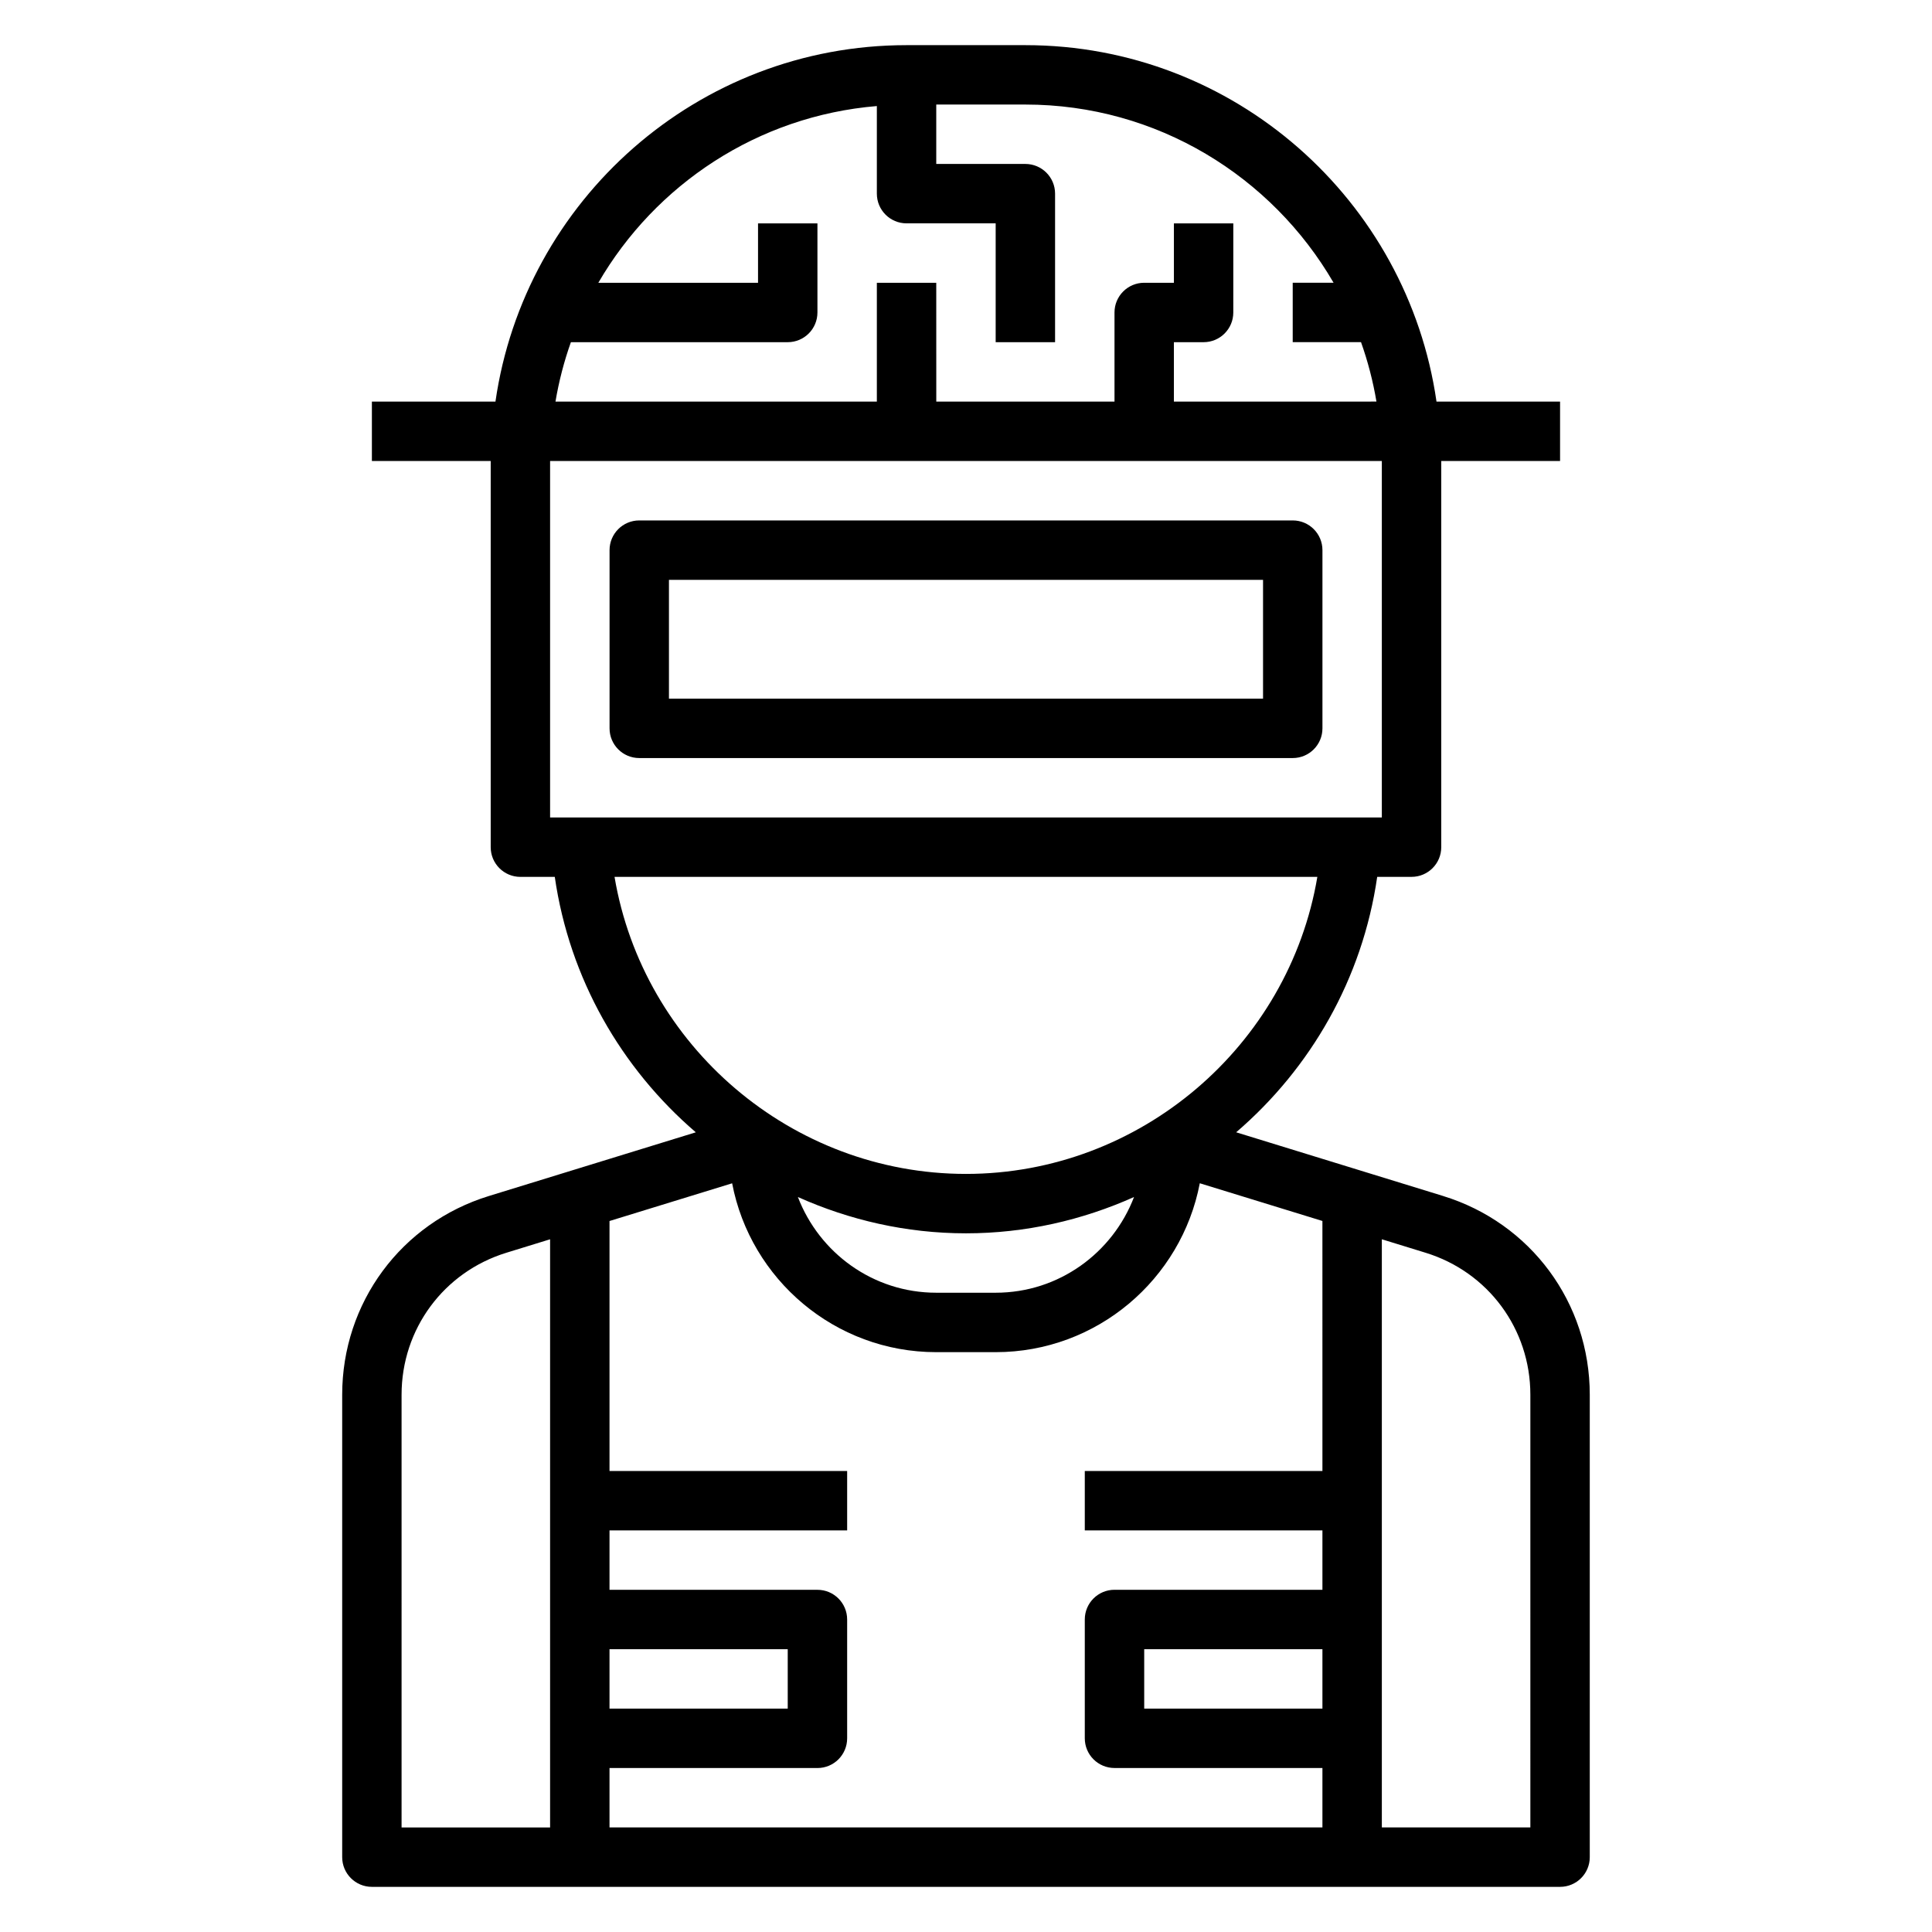
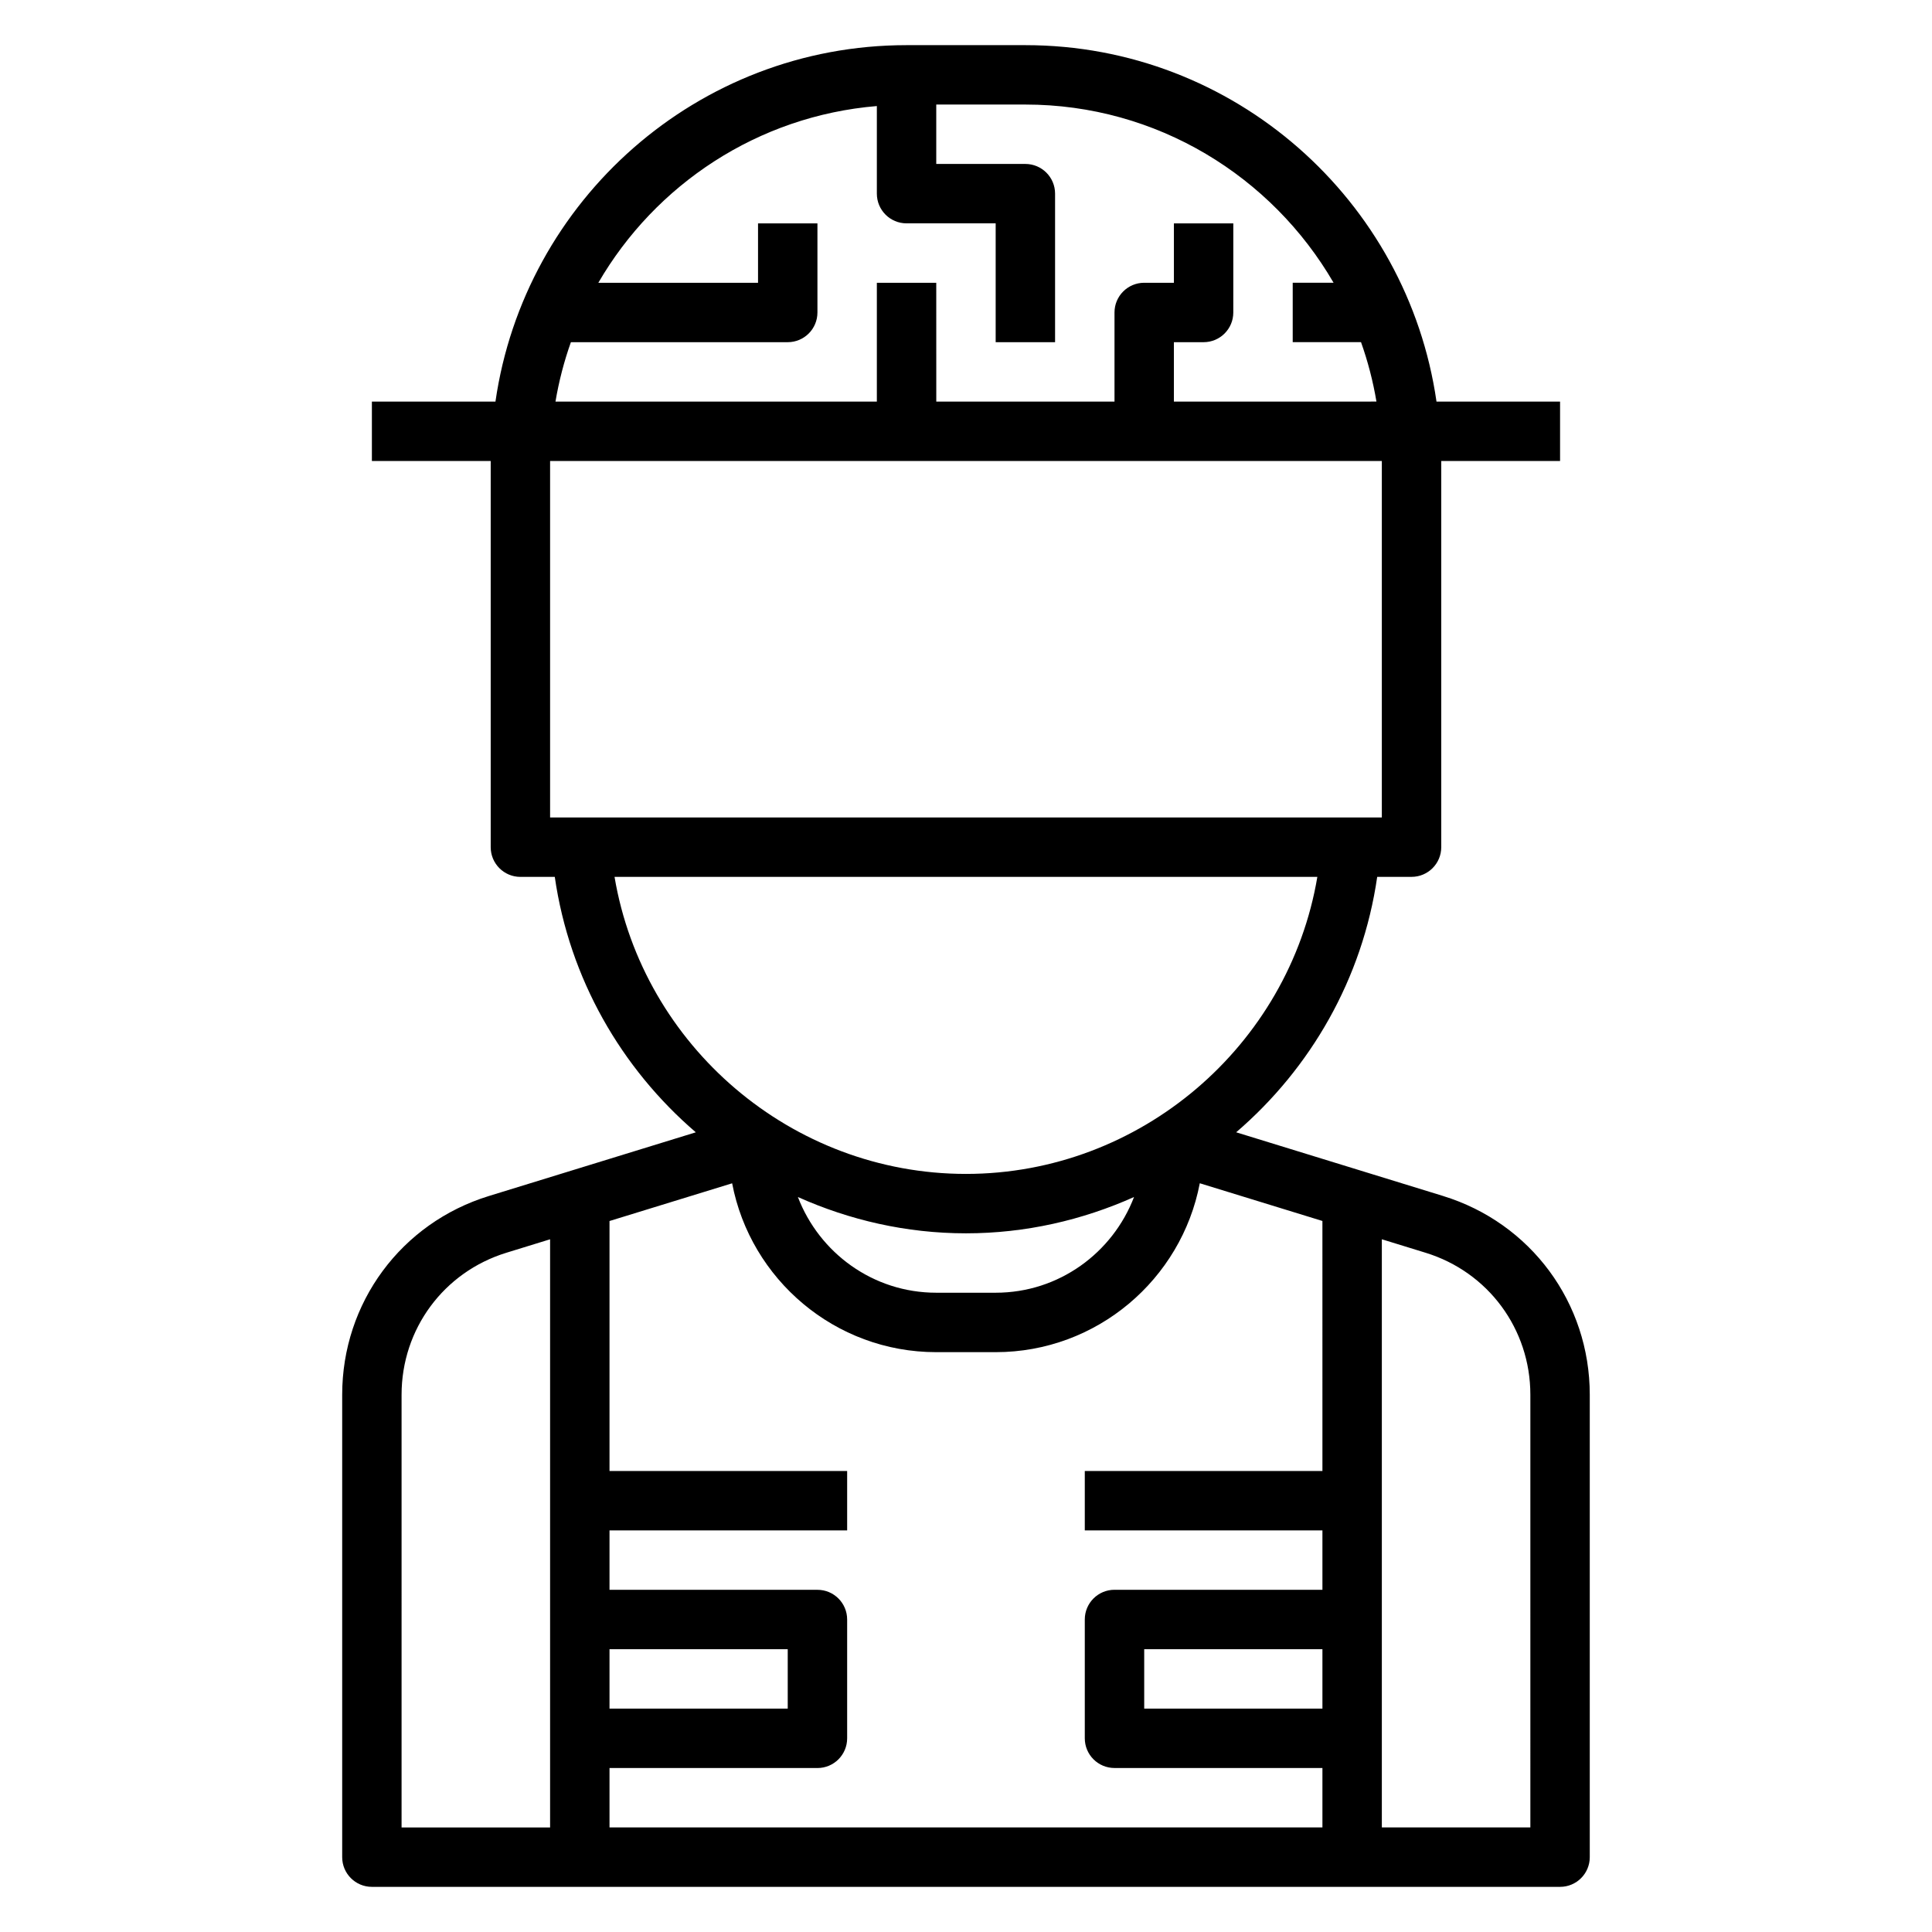
<svg xmlns="http://www.w3.org/2000/svg" fill="#000000" width="800px" height="800px" version="1.1" viewBox="144 144 512 512">
  <g>
    <path d="m526.41 460.94-54.812-16.871c19.734-16.949 33.48-40.691 37.375-67.691h9.102c4.352 0 7.871-3.527 7.871-7.871v-102.33h31.488v-15.742h-32.746c-7.676-53.32-53.539-94.469-108.95-94.469h-31.488c-55.41 0-101.27 41.148-108.95 94.465h-32.746v15.742h31.488v102.34c0 4.344 3.519 7.871 7.871 7.871h9.109c3.898 27 17.641 50.742 37.375 67.691l-54.812 16.871c-23.277 7.148-38.902 28.316-38.902 52.668v122.55c0 4.344 3.519 7.871 7.871 7.871h314.88c4.352 0 7.871-3.527 7.871-7.871v-122.55c0-24.352-15.629-45.52-38.898-52.672zm-31.953 135.86h-47.23v-15.742h47.23zm0-62.977h-62.977v15.742h62.977v15.742h-55.105c-4.352 0-7.871 3.527-7.871 7.871v31.488c0 4.344 3.519 7.871 7.871 7.871h55.105v15.742l-188.93 0.008v-15.742h55.105c4.352 0 7.871-3.527 7.871-7.871v-31.488c0-4.344-3.519-7.871-7.871-7.871h-55.105v-15.742h62.977v-15.742h-62.977v-66.25l32.496-9.996c4.856 25.438 27.25 44.75 54.094 44.75h15.742c26.844 0 49.238-19.309 54.098-44.762l32.496 9.996zm-188.93 47.23h47.23v15.742h-47.23zm49.922-119.83c13.691 6.125 28.75 9.621 44.543 9.621s30.852-3.496 44.539-9.621c-5.668 14.793-19.91 25.363-36.668 25.363h-15.742c-16.762 0-31.004-10.57-36.672-25.363zm-60.156-226.54h57.465c4.352 0 7.871-3.527 7.871-7.871v-23.617h-15.742v15.742h-42.32c15.113-26.039 42.258-44.211 73.809-46.832v23.215c0 4.344 3.519 7.871 7.871 7.871h23.617v31.488h15.742v-39.359c0-4.344-3.519-7.871-7.871-7.871h-23.617v-15.742h23.617c34.875 0 65.32 19.043 81.68 47.23h-10.832v15.742h18.105c1.801 5.07 3.172 10.32 4.086 15.742l-53.68 0.004v-15.742h7.871c4.352 0 7.871-3.527 7.871-7.871l0.004-23.617h-15.742v15.742h-7.871c-4.352 0-7.871 3.527-7.871 7.871v23.617h-47.23l-0.008-31.488h-15.742v31.488h-85.168c0.914-5.422 2.281-10.676 4.086-15.742zm-5.512 31.488h220.42v94.465l-220.42-0.004zm17.082 110.21h186.25c-7.559 44.77-46.91 78.719-93.125 78.719-46.219 0-85.57-33.949-93.129-78.719zm-56.441 137.23c0-17.391 11.164-32.512 27.781-37.621l11.578-3.566v155.87h-39.359zm299.14 114.68h-39.359v-155.87l11.578 3.566c16.621 5.109 27.781 20.23 27.781 37.621z" />
-     <path d="m486.59 281.92h-173.18c-4.352 0-7.871 3.527-7.871 7.871v47.23c0 4.344 3.519 7.871 7.871 7.871h173.18c4.352 0 7.871-3.527 7.871-7.871v-47.23c0-4.344-3.516-7.871-7.871-7.871zm-7.871 47.23h-157.44v-31.488h157.44z" />
  </g>
</svg>